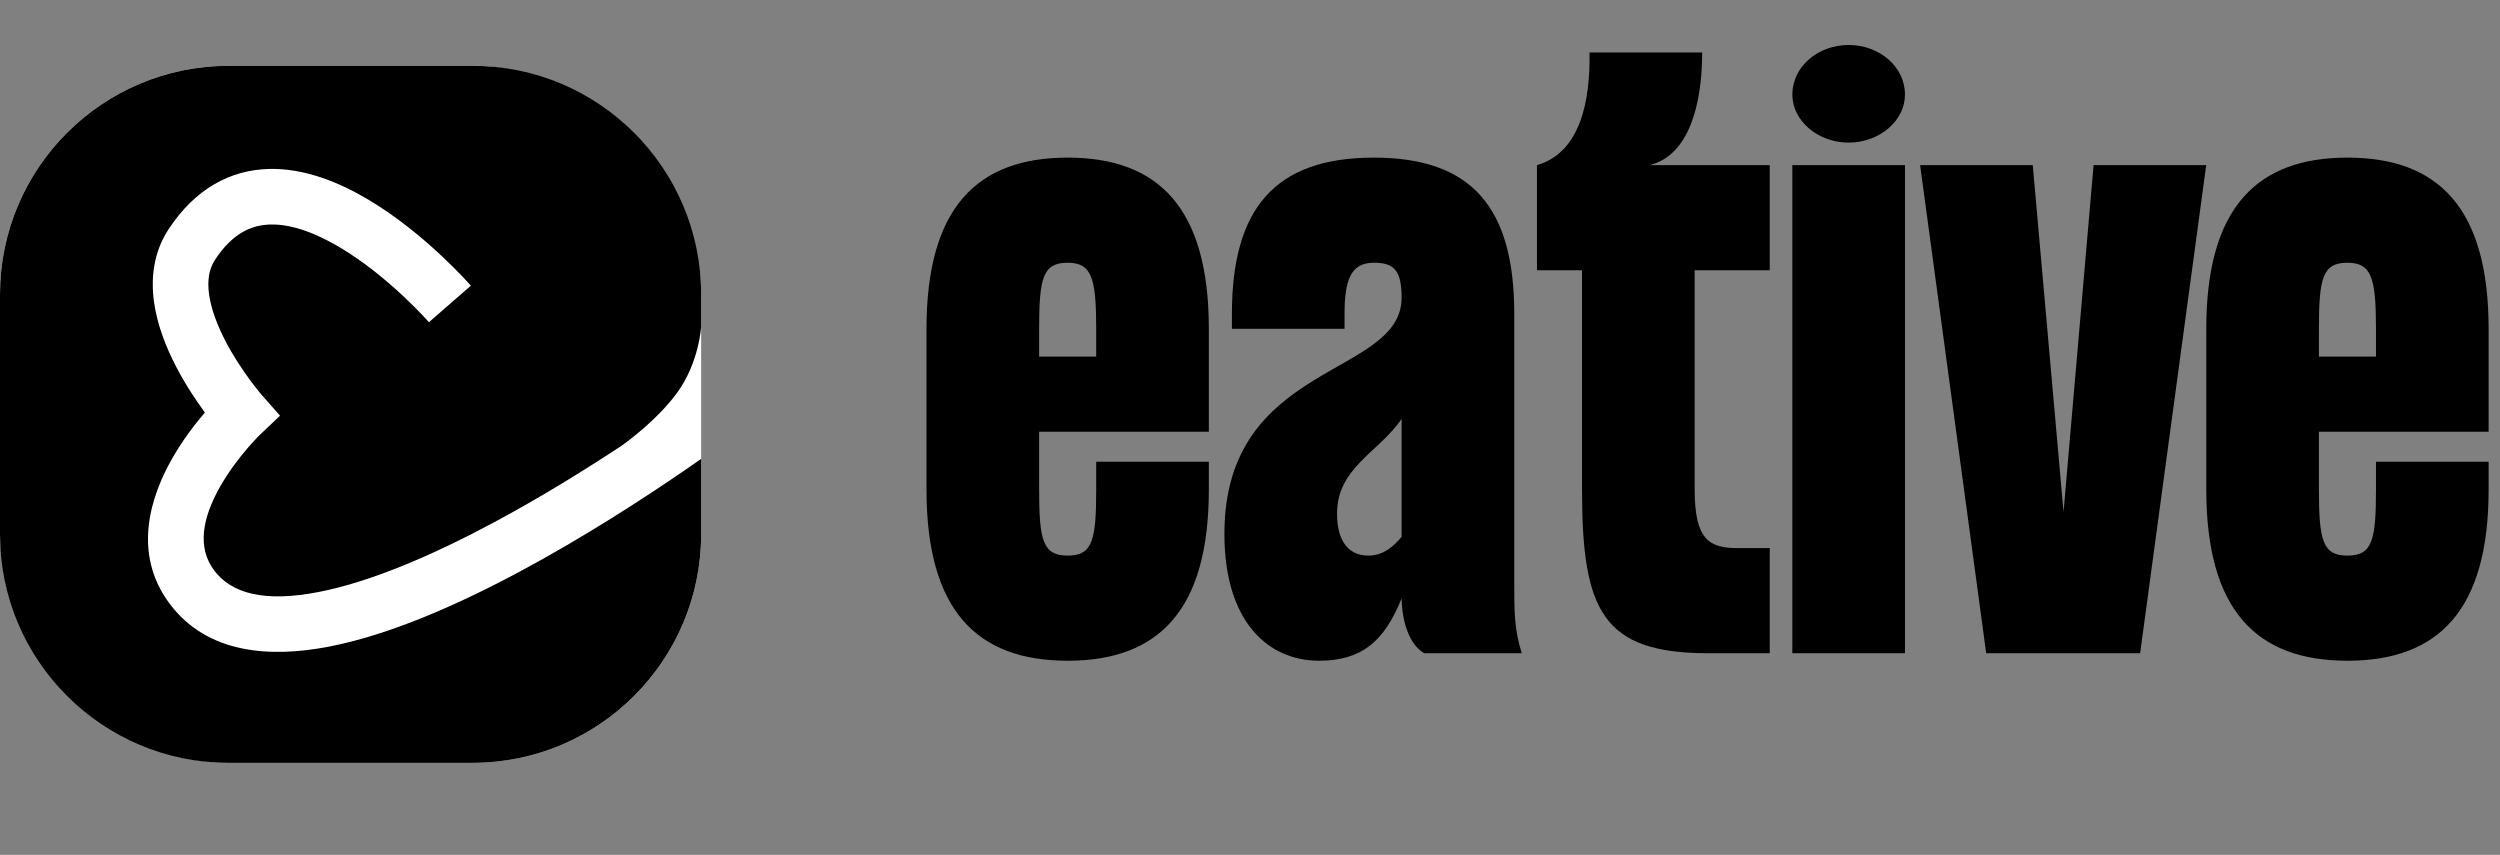
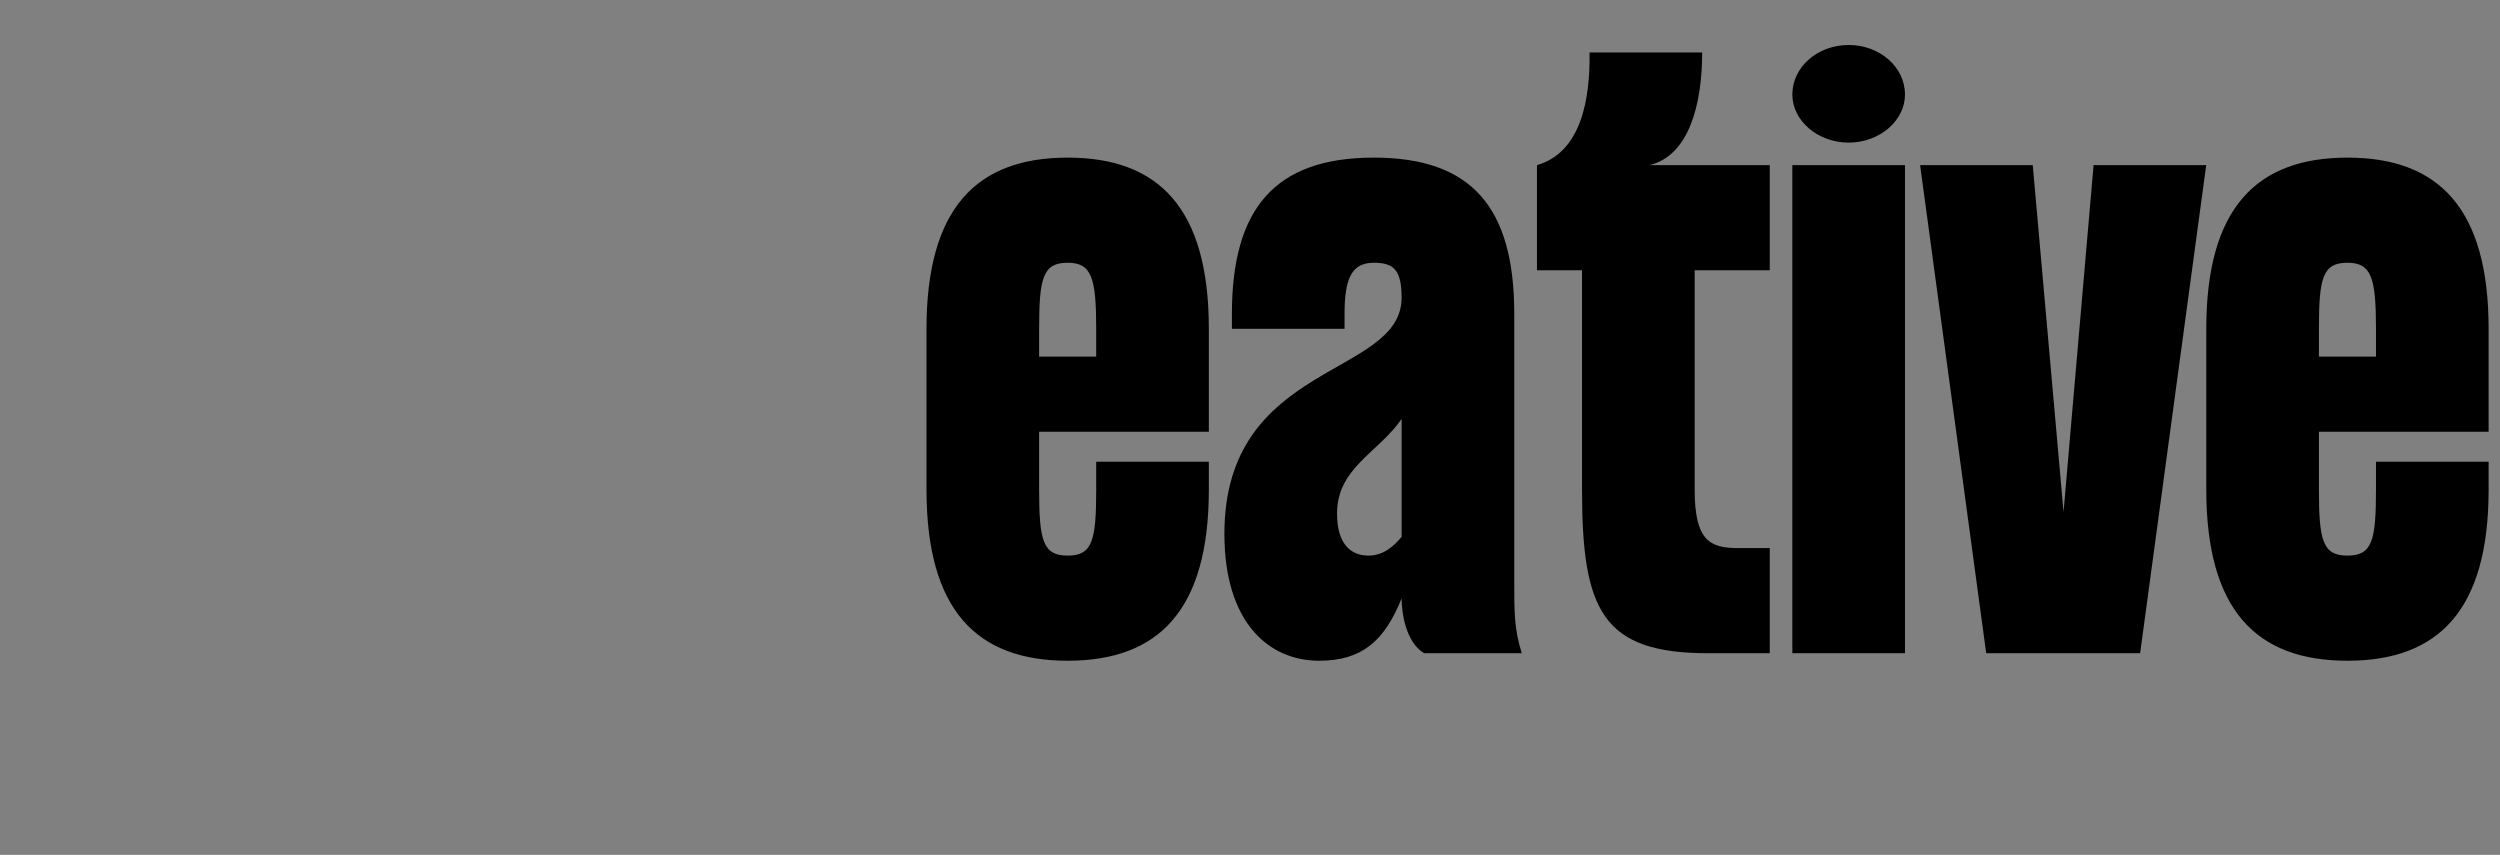
<svg xmlns="http://www.w3.org/2000/svg" width="930" height="318" viewBox="0 0 930 318" fill="none">
  <rect x="0" y="0" width="930" height="318" fill="#808080" stroke="none" />
  <path d="M397.173 58.635C363.373 58.635 344.657 77.351 344.657 122.325V182.104C344.657 227.078 363.373 245.793 397.173 245.793C430.973 245.793 449.689 227.078 449.689 182.104V171.768H407.788V182.104C407.788 201.099 406.391 206.686 397.173 206.686C387.955 206.686 386.558 201.099 386.558 182.104V160.594H449.689V122.325C449.689 77.351 430.973 58.635 397.173 58.635ZM407.788 132.66H386.558V122.325C386.558 103.329 387.955 97.743 397.173 97.743C406.112 97.743 407.788 103.329 407.788 122.325V132.66ZM563.302 216.183V116.738C563.302 77.351 547.659 58.635 511.065 58.635C474.472 58.635 458.27 77.351 458.27 116.738V122.325H500.171V116.738C500.171 103.329 502.965 97.743 511.065 97.743C518.608 97.743 521.401 100.536 521.401 110.872C521.122 140.482 455.477 134.336 455.477 198.585C455.477 231.547 471.958 245.793 490.674 245.793C506.596 245.793 514.976 238.531 521.401 222.608C521.401 227.636 522.798 238.81 529.781 243H566.096C563.302 234.061 563.302 227.916 563.302 216.183ZM521.401 199.702C518.608 203.054 514.697 206.686 509.11 206.686C502.127 206.686 497.378 201.937 497.378 191.043C497.378 174.003 512.742 168.416 521.401 155.846V199.702ZM658.348 100.536V61.428H613.654C628.459 57.797 633.207 38.522 633.207 19.527H591.306C591.586 36.846 588.233 56.679 571.752 61.428V100.536H588.513V182.104C588.513 227.078 596.055 243 635.442 243H658.348V203.892H646.616C636.001 203.892 630.414 201.099 630.414 182.104V100.536H658.348ZM687.701 53.048C699.154 53.048 708.651 44.947 708.651 35.17C708.651 24.834 699.154 16.734 687.701 16.734C676.248 16.734 666.75 24.834 666.75 35.17C666.75 44.947 676.248 53.048 687.701 53.048ZM666.75 61.428V243H708.651V61.428H666.75ZM778.81 61.428L767.636 190.484L756.183 61.428H714.282L738.864 243H796.129L820.711 61.428H778.81ZM873.253 58.635C839.453 58.635 820.737 77.351 820.737 122.325V182.104C820.737 227.078 839.453 245.793 873.253 245.793C907.053 245.793 925.769 227.078 925.769 182.104V171.768H883.868V182.104C883.868 201.099 882.471 206.686 873.253 206.686C864.035 206.686 862.638 201.099 862.638 182.104V160.594H925.769V122.325C925.769 77.351 907.053 58.635 873.253 58.635ZM883.868 132.66H862.638V122.325C862.638 103.329 864.035 97.743 873.253 97.743C882.192 97.743 883.868 103.329 883.868 122.325V132.66Z" fill="black" />
-   <rect y="24.484" width="260.825" height="259.3" rx="85.1" fill="white" />
-   <path fill-rule="evenodd" clip-rule="evenodd" d="M85.1 24.484C38.101 24.484 0 62.585 0 109.585V198.684C0 245.684 38.101 283.784 85.1 283.784H175.725C222.725 283.784 260.825 245.684 260.825 198.684V170.706C259.044 171.953 257.168 173.253 255.208 174.599C239.081 185.674 217.05 199.931 193.631 212.488C170.369 224.961 145.036 236.143 122.446 240.528C100.295 244.829 76.957 243.19 63.042 224.487C48.96 205.559 56.264 184.283 63.931 170.765C67.948 163.684 72.613 157.666 76.213 153.463L76.221 153.455C73.068 149.168 69.03 143.177 65.469 136.307C61.879 129.38 58.53 121.093 57.314 112.463C56.084 103.732 56.976 94.041 62.687 85.319C72.634 70.128 85.766 63.242 99.969 62.852C113.358 62.483 126.348 67.923 136.997 74.252C147.816 80.682 157.334 88.704 164.053 94.983C167.44 98.148 170.178 100.929 172.083 102.935C173.037 103.939 173.785 104.752 174.305 105.326C174.565 105.612 174.768 105.84 174.911 106.001L174.995 106.096L175.081 106.194L175.132 106.251L175.149 106.271L175.155 106.278C175.157 106.281 175.16 106.283 167.361 113.07C159.562 119.856 159.563 119.858 159.565 119.86L159.549 119.841C159.529 119.819 159.495 119.78 159.446 119.726C159.349 119.616 159.194 119.443 158.984 119.211C158.565 118.748 157.926 118.053 157.091 117.175C155.42 115.415 152.975 112.93 149.936 110.089C143.803 104.358 135.498 97.414 126.434 92.027C117.199 86.538 108.244 83.308 100.537 83.52C93.643 83.71 86.528 86.655 79.985 96.646C77.786 100.004 77.035 104.229 77.788 109.579C78.556 115.029 80.818 120.987 83.827 126.793C86.8 132.53 90.266 137.669 93.027 141.408C94.398 143.264 95.57 144.741 96.385 145.738C96.792 146.236 97.109 146.612 97.314 146.853C97.416 146.974 97.491 147.06 97.535 147.111L97.575 147.156L97.578 147.16L97.579 147.161L97.58 147.163L97.583 147.165L104.18 154.637L96.948 161.492L96.946 161.494L96.944 161.495L96.94 161.499L96.936 161.503L96.901 161.536L96.849 161.587L96.798 161.637C96.759 161.675 96.713 161.72 96.661 161.772C96.436 161.995 96.086 162.345 95.635 162.813C94.731 163.75 93.43 165.147 91.916 166.915C88.86 170.483 85.074 175.399 81.916 180.966C75.234 192.745 73.294 203.627 79.631 212.145C86.145 220.9 98.543 224.107 118.505 220.231C138.029 216.44 161.186 206.424 183.861 194.266C200.984 185.084 217.433 174.902 231.267 165.787C233.679 164.069 244.875 155.829 251.992 145.957C260.004 134.843 260.78 121.92 260.78 121.92L260.825 122.143V109.585C260.825 62.585 222.725 24.484 175.725 24.484H85.1Z" fill="black" />
</svg>